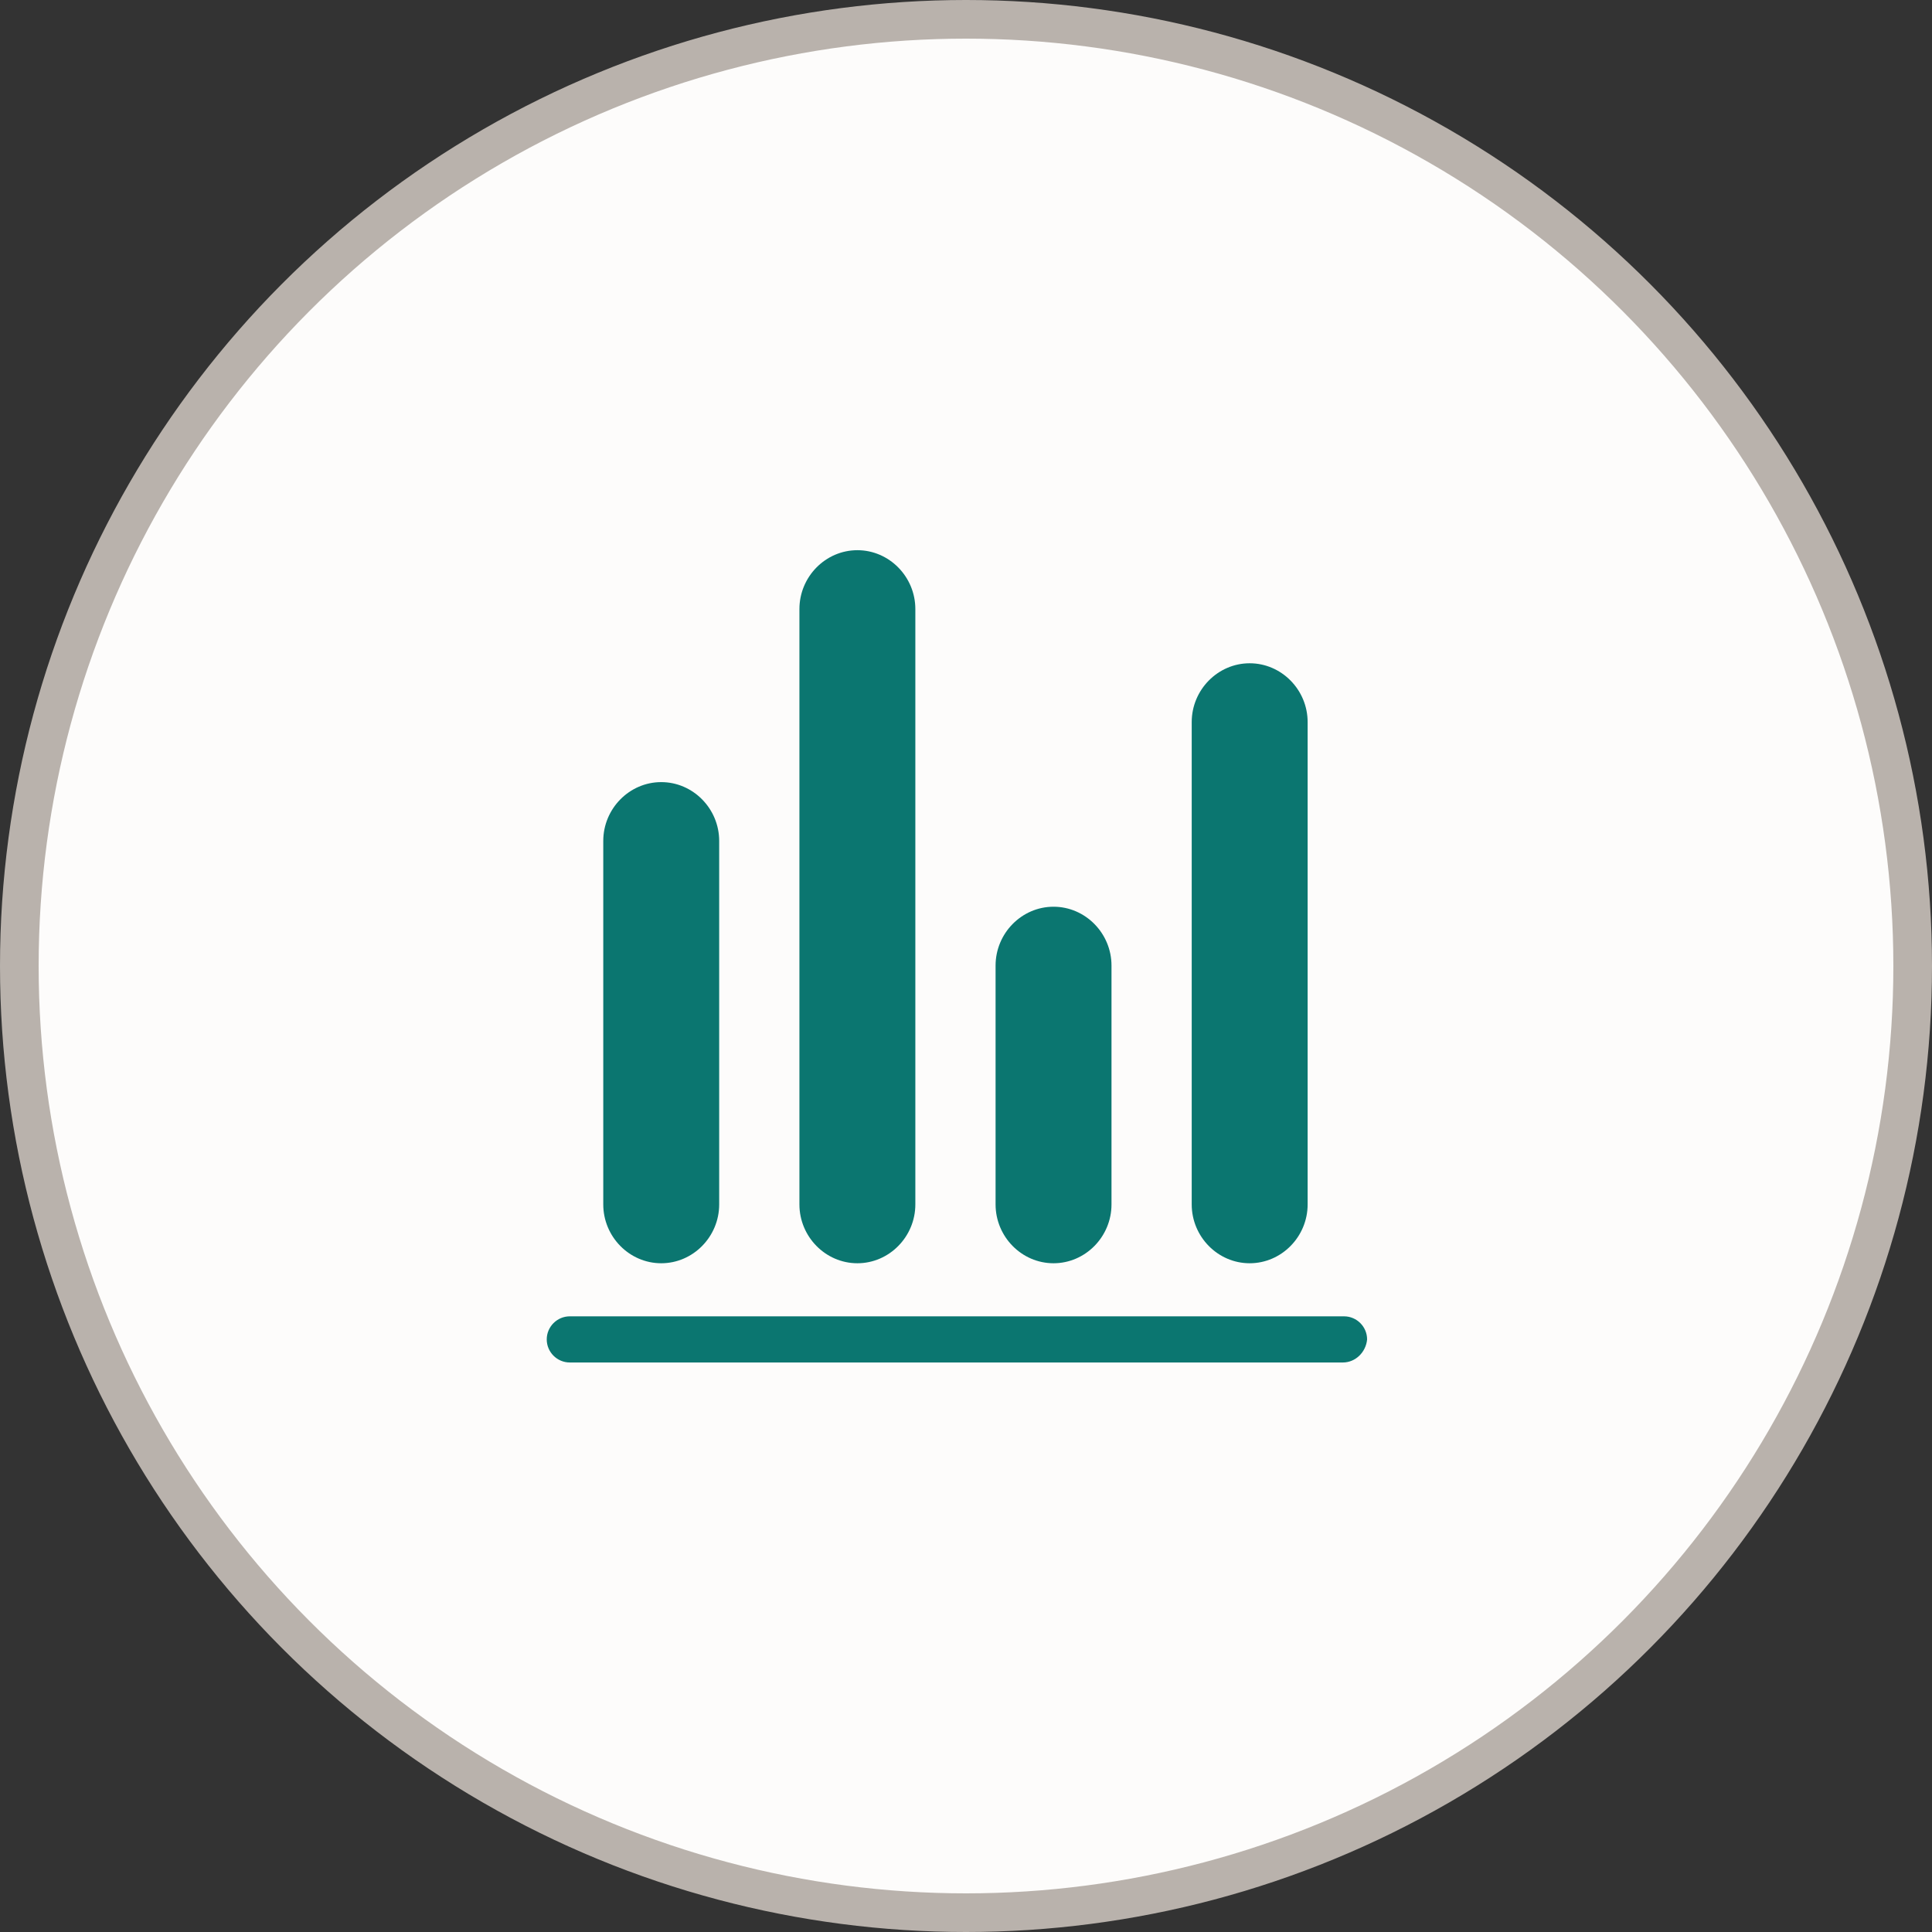
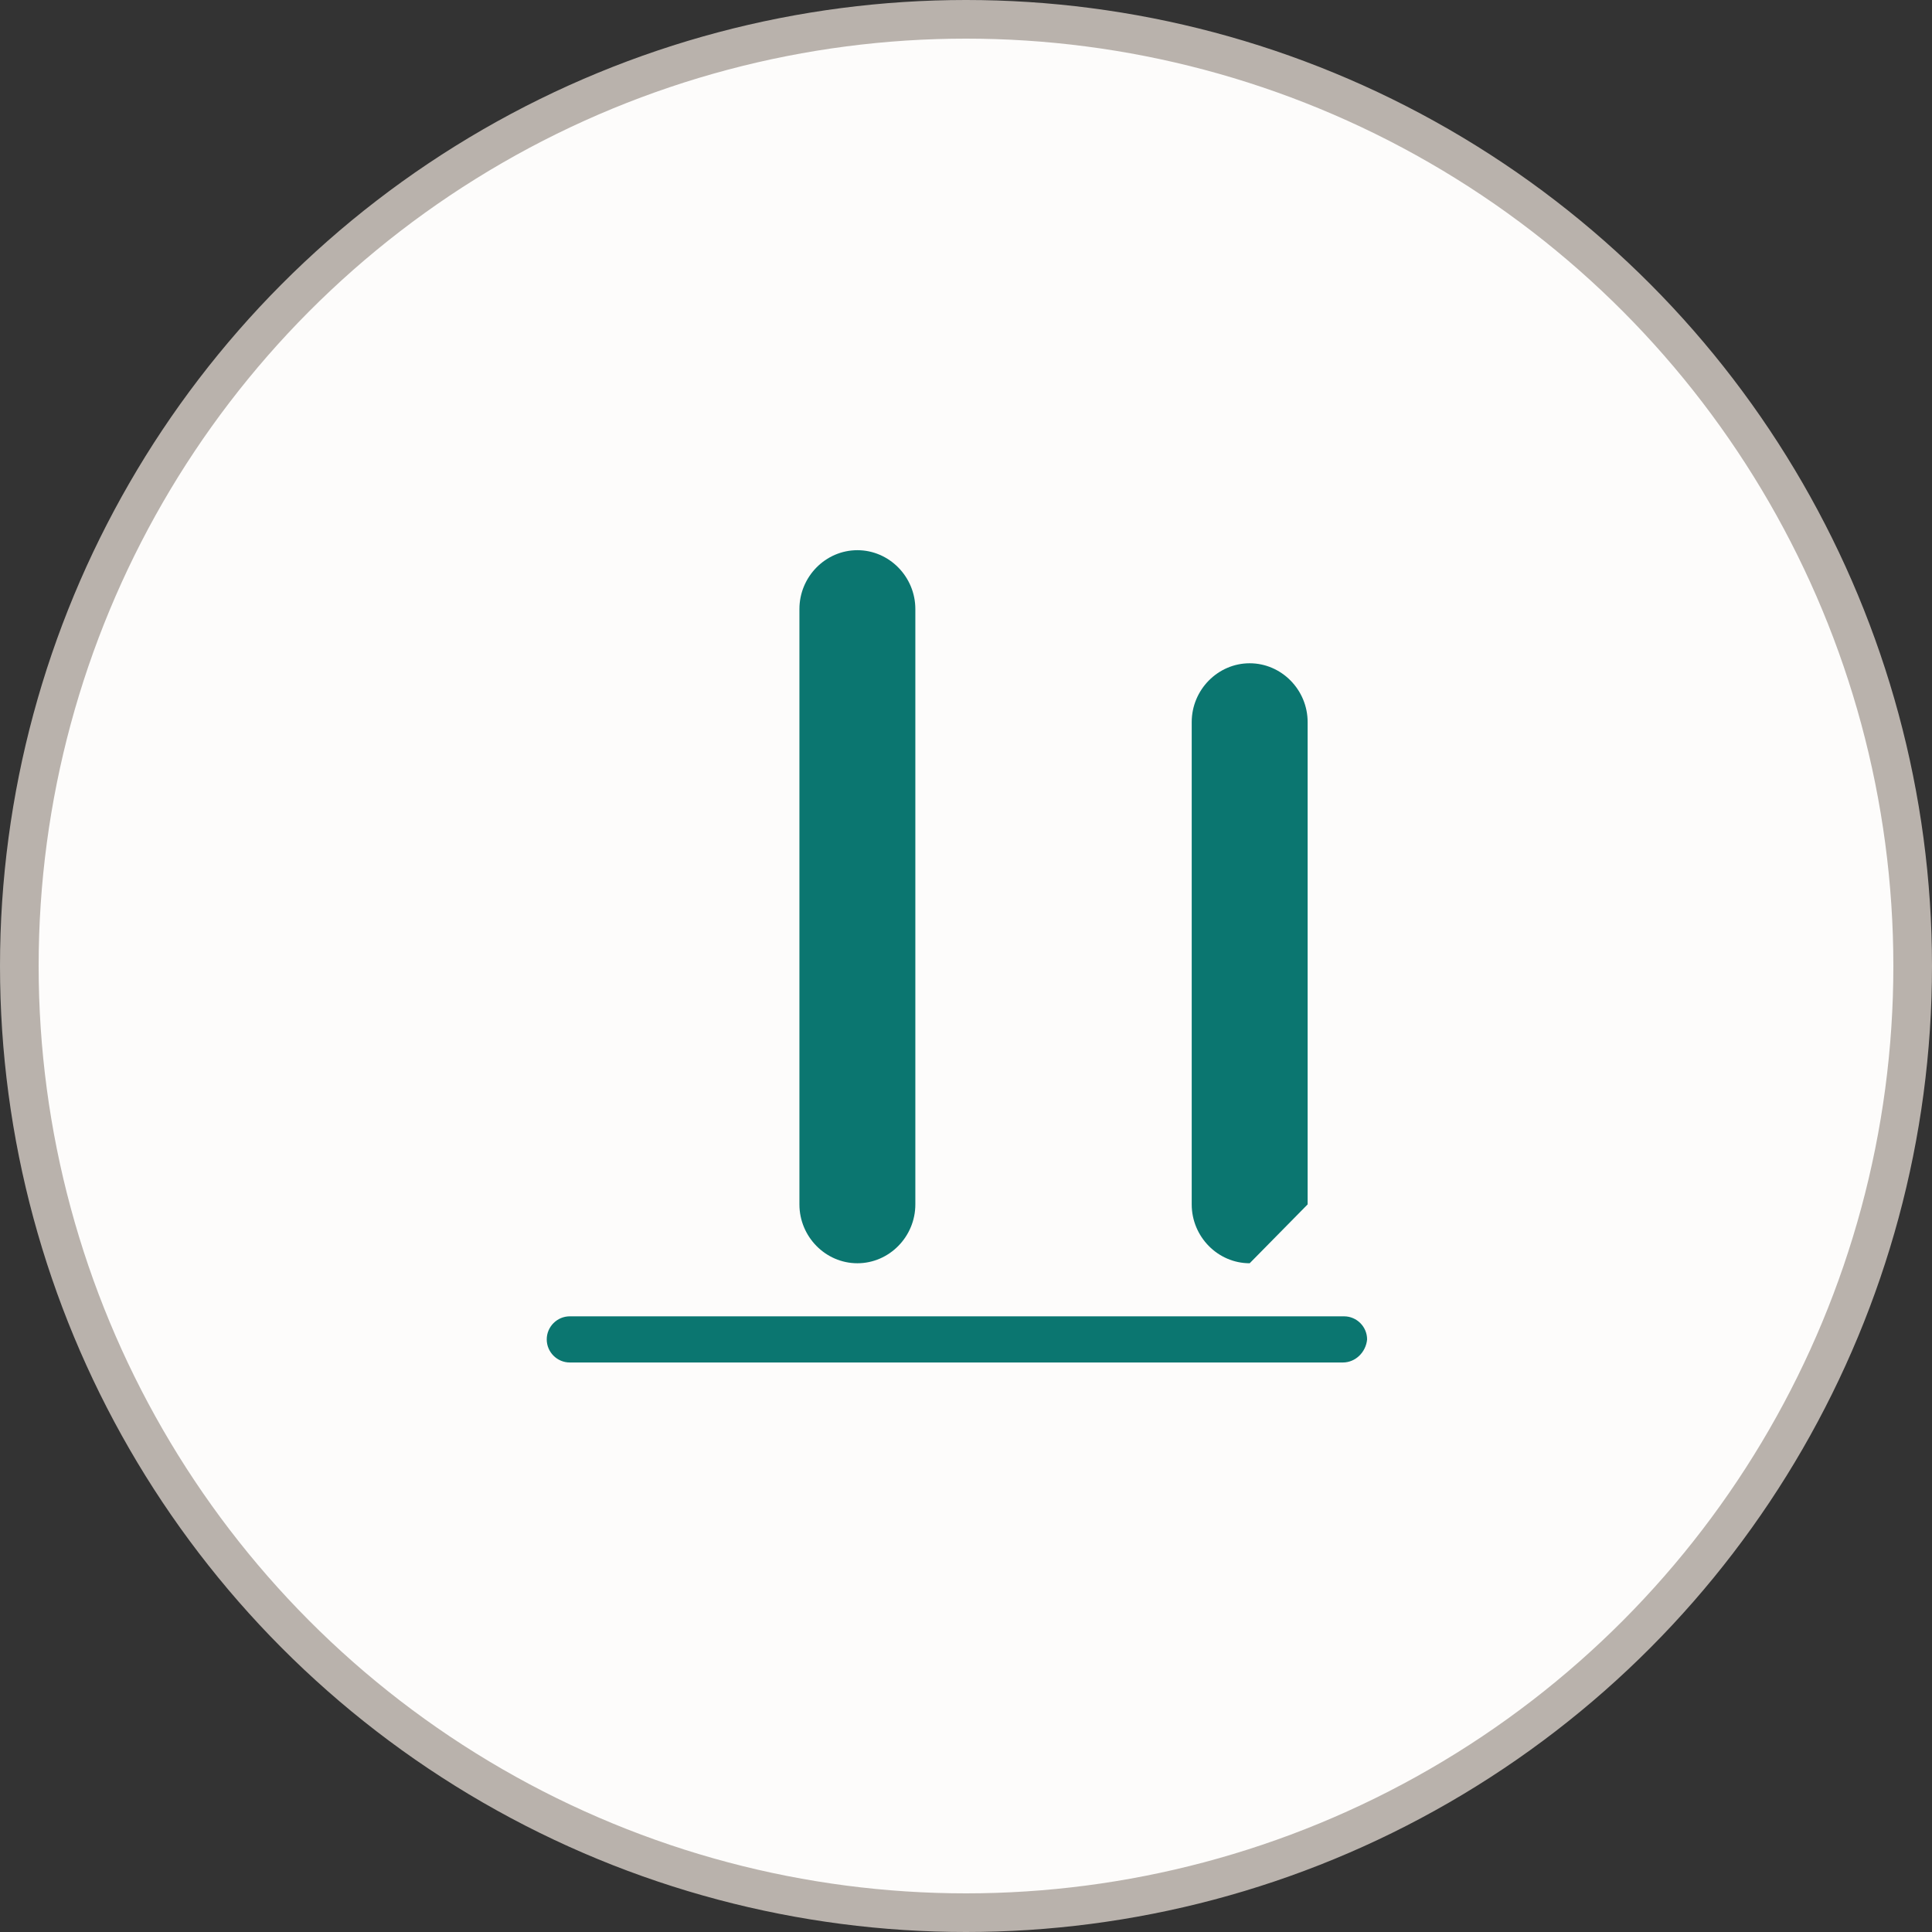
<svg xmlns="http://www.w3.org/2000/svg" width="100px" height="100px" viewBox="0 0 100 100" version="1.1">
  <rect x="0" y="0" width="100" height="100" fill="#333333" stroke="none" />
  <title>JSON</title>
  <desc>Report can include tables, grids, and visualizations to display data.</desc>
  <g id="json" stroke="none" stroke-width="1" fill="none" fill-rule="evenodd">
    <circle id="Oval" stroke="#B9B2AC" stroke-width="2" fill="#FDFCFB" cx="50" cy="50" r="49" />
    <g id="1" transform="translate(28, 28)" fill="#0B7670" fill-rule="nonzero">
      <g id="Group">
-         <path d="M6.225,37.386 L6.225,37.386 C4.578,37.386 3.225,36.013 3.225,34.34 L3.225,15.528 C3.225,13.856 4.578,12.482 6.225,12.482 L6.225,12.482 C7.872,12.482 9.225,13.856 9.225,15.528 L9.225,34.34 C9.225,36.013 7.872,37.386 6.225,37.386 Z" id="Path" />
        <path d="M16.378,37.386 L16.378,37.386 C14.731,37.386 13.378,36.013 13.378,34.34 L13.378,3.524 C13.378,1.851 14.731,0.478 16.378,0.478 L16.378,0.478 C18.025,0.478 19.378,1.851 19.378,3.524 L19.378,34.34 C19.378,36.013 18.025,37.386 16.378,37.386 Z" id="Path" />
-         <path d="M36.683,37.386 L36.683,37.386 C35.036,37.386 33.683,36.013 33.683,34.34 L33.683,9.376 C33.683,7.704 35.036,6.331 36.683,6.331 L36.683,6.331 C38.33,6.331 39.683,7.704 39.683,9.376 L39.683,34.34 C39.683,36.013 38.33,37.386 36.683,37.386 Z" id="Path" />
-         <path d="M26.531,37.386 L26.531,37.386 C24.883,37.386 23.531,36.013 23.531,34.34 L23.531,21.978 C23.531,20.306 24.883,18.932 26.531,18.932 L26.531,18.932 C28.178,18.932 29.531,20.306 29.531,21.978 L29.531,34.34 C29.531,36.013 28.178,37.386 26.531,37.386 Z" id="Path" />
+         <path d="M36.683,37.386 L36.683,37.386 C35.036,37.386 33.683,36.013 33.683,34.34 L33.683,9.376 C33.683,7.704 35.036,6.331 36.683,6.331 L36.683,6.331 C38.33,6.331 39.683,7.704 39.683,9.376 L39.683,34.34 Z" id="Path" />
        <g transform="translate(0, 40.014)" id="Path">
          <path d="M1.493,1.314 L41.507,1.314" />
          <path d="M41.507,2.508 L1.493,2.508 C0.836,2.508 0.299,1.971 0.299,1.314 C0.299,0.657 0.836,0.119 1.493,0.119 L41.567,0.119 C42.224,0.119 42.761,0.657 42.761,1.314 C42.701,1.971 42.164,2.508 41.507,2.508 Z" />
        </g>
      </g>
    </g>
  </g>
</svg>